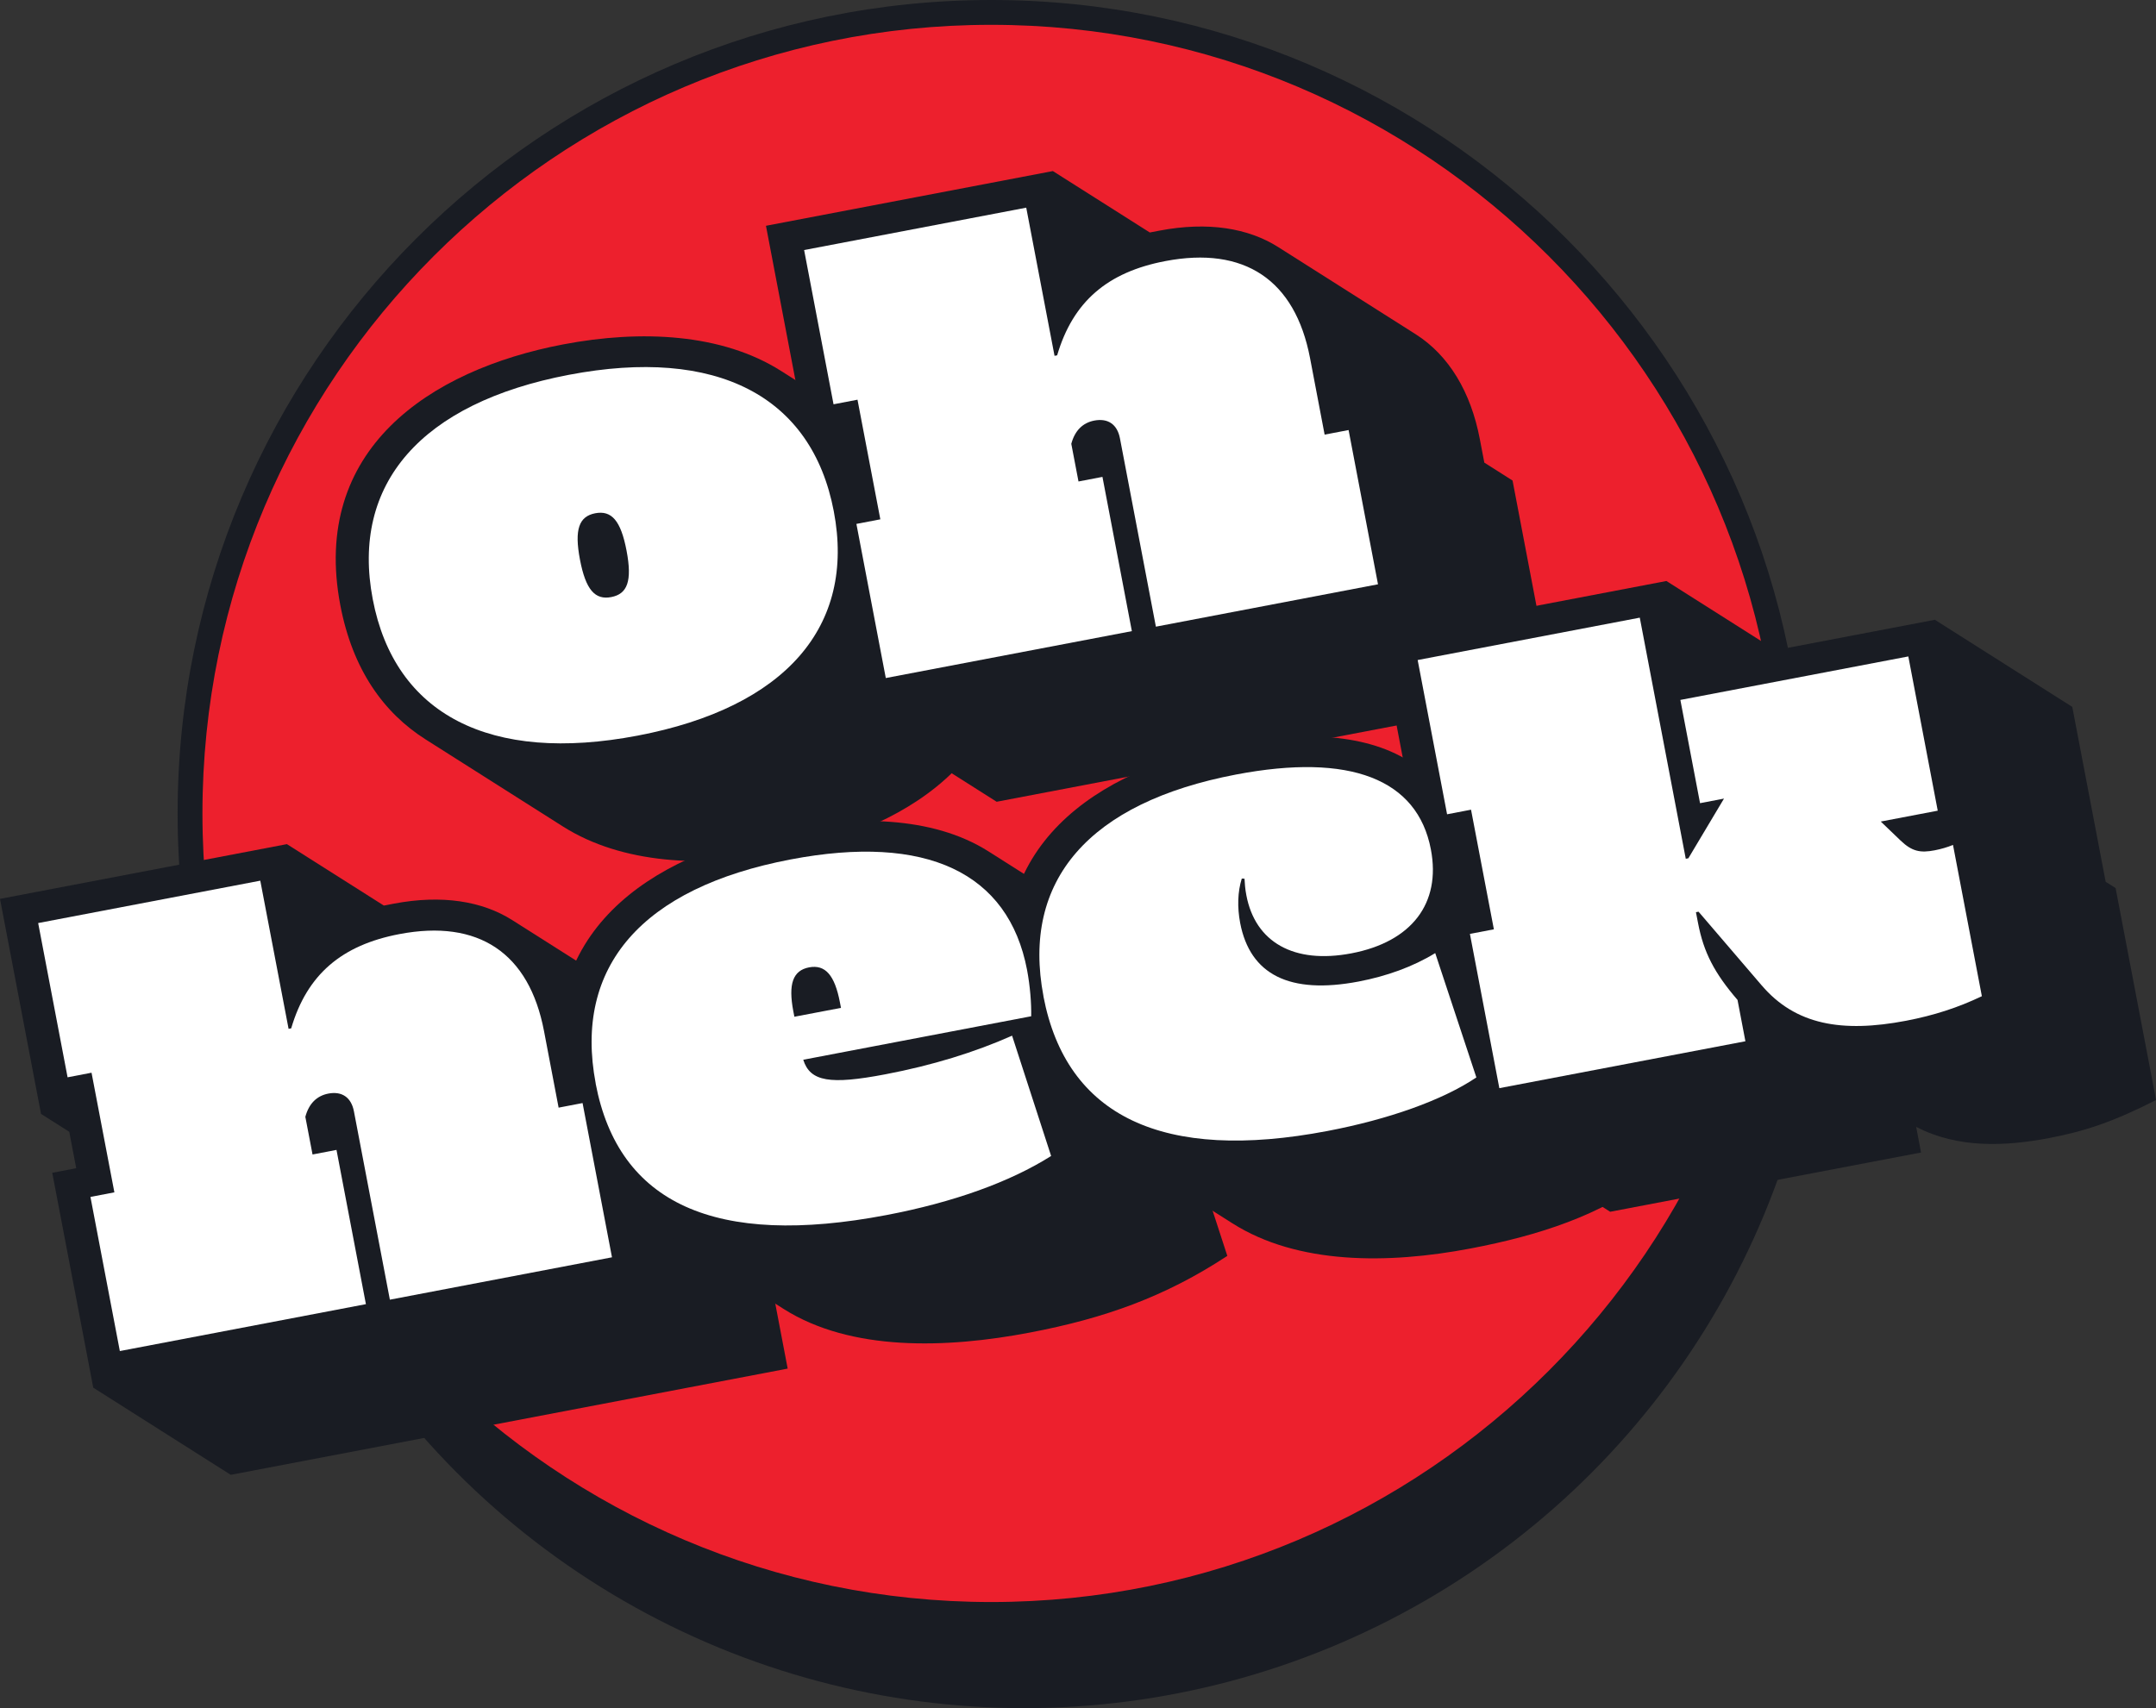
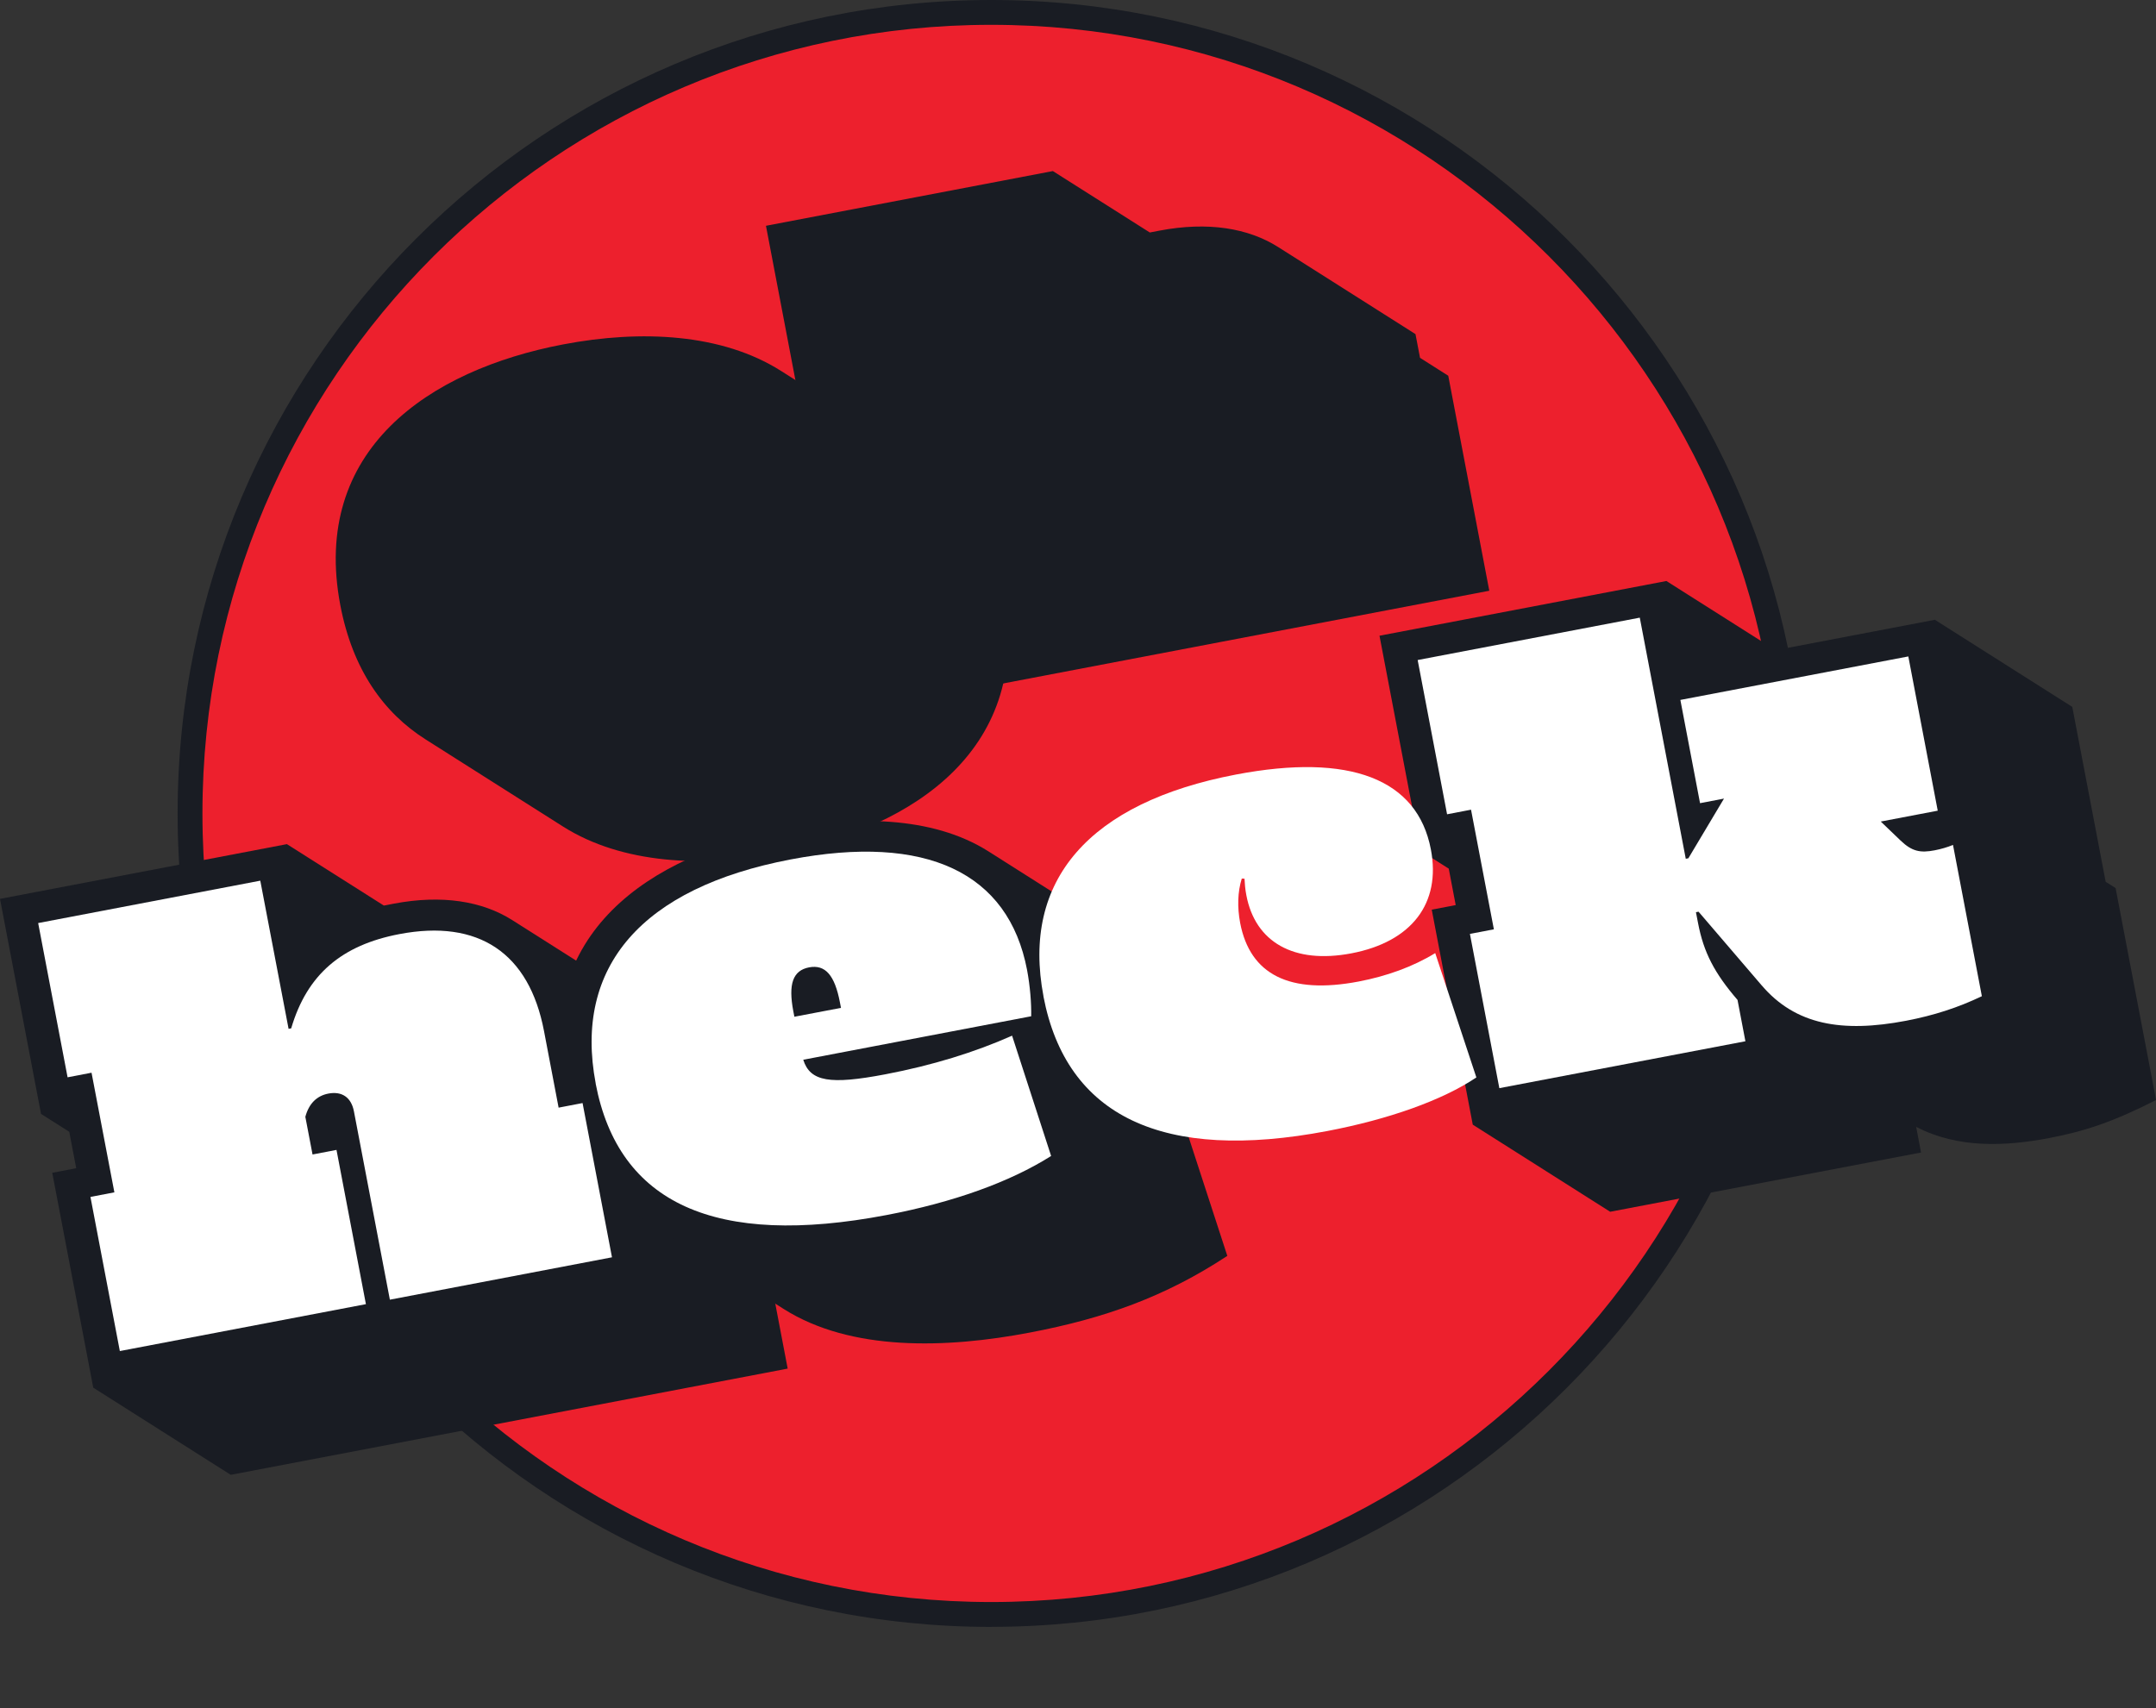
<svg xmlns="http://www.w3.org/2000/svg" id="Layer_2" data-name="Layer 2" viewBox="0 0 347.4 275.31">
  <rect x="0" y="0" width="347.4" height="275.31" fill="#333333" stroke="none" />
  <defs>
    <style>
      .cls-1 {
        fill: #191c23;
      }

      .cls-2 {
        fill: #ed202d;
      }

      .cls-3 {
        fill: #fff;
      }
    </style>
  </defs>
  <g id="Layer_1" data-name="Layer 1">
    <g>
      <g>
-         <circle class="cls-1" cx="165.04" cy="146.2" r="129.1" />
        <g>
          <circle class="cls-2" cx="159.72" cy="131.1" r="129.1" />
          <path class="cls-1" d="M159.72,262.21c-72.29,0-131.1-58.81-131.1-131.1S87.43,0,159.72,0s131.1,58.81,131.1,131.1-58.81,131.1-131.1,131.1ZM159.72,4c-70.09,0-127.1,57.02-127.1,127.1s57.02,127.1,127.1,127.1,127.1-57.02,127.1-127.1S229.8,4,159.72,4Z" />
        </g>
      </g>
      <g>
        <path class="cls-1" d="M90.73,133.22l-22.14-14.04c-6.77-4.29-11.77-11.25-13.75-21.62-4.78-25.06,14.29-37.93,35.89-42.05,12.63-2.41,25.62-1.74,35.1,4.26l22.14,14.04c6.77,4.29,11.77,11.25,13.75,21.62,4.78,25.06-14.29,37.93-35.89,42.05-12.63,2.41-25.62,1.74-35.1-4.26Z" />
-         <path class="cls-1" d="M138.45,115.19l-6.61-34.65,3.86-.74-1.12-5.87-4.55-2.89-6.61-34.65,46.23-8.82,15.62,9.9,1.56-.3c7.83-1.49,14.31-.4,19.11,2.64l22.14,14.04c5.41,3.43,8.92,9.36,10.36,16.89l.73,3.82,4.55,2.89,6.61,34.65-89.74,17.12-22.14-14.04Z" />
+         <path class="cls-1" d="M138.45,115.19l-6.61-34.65,3.86-.74-1.12-5.87-4.55-2.89-6.61-34.65,46.23-8.82,15.62,9.9,1.56-.3c7.83-1.49,14.31-.4,19.11,2.64l22.14,14.04l.73,3.82,4.55,2.89,6.61,34.65-89.74,17.12-22.14-14.04Z" />
        <path class="cls-1" d="M15.03,223.67l-6.61-34.65,3.86-.74-1.12-5.87-4.55-2.88L0,144.87l46.23-8.82,15.62,9.9,1.57-.3c7.83-1.49,14.31-.4,19.11,2.64l22.14,14.04c5.41,3.43,8.92,9.36,10.36,16.89l.73,3.82,4.55,2.89,6.61,34.65-89.74,17.12-22.14-14.04Z" />
        <path class="cls-1" d="M126.28,210.97l-22.14-14.04c-6.52-4.13-11.36-10.82-13.36-21.29-4.82-25.26,13.77-37.83,35.68-42.01,11.06-2.11,23.7-2.19,32.8,3.58l22.14,14.04c5.54,3.51,9.78,9.3,11.46,18.11.69,3.62,1,7.52.66,12.55l-2.29.44,6.53,20.06c-9.99,6.57-19.71,10.05-31.82,12.36-13.46,2.57-28.83,3.06-39.66-3.8Z" />
-         <path class="cls-1" d="M198.59,197.17l-22.14-14.04c-6.52-4.13-11.51-10.99-13.52-21.57-4.78-25.06,13.61-37.5,35.32-41.64,10.43-1.99,21.37-1.94,28.75,2.73l22.14,14.04c4.31,2.73,7.6,6.97,8.8,13.24.82,4.31.36,8.15-1.08,11.37l9.39,28.24c-8.3,6.35-18.29,9.58-29.25,11.67-13.46,2.57-27.95,2.59-38.41-4.04Z" />
        <path class="cls-1" d="M308.76,181.64l.78,4.11-50.09,9.55-22.14-14.04-6.61-34.65,3.86-.74-1.12-5.87-4.55-2.89-6.61-34.65,46.23-8.82,17.59,11.15,25.67-4.9,22.14,14.04,5.38,28.19,1.6,1.01,6.52,34.16c-7,3.57-11.58,5.05-17.22,6.13-7.1,1.35-14.71,1.69-21.43-1.8Z" />
      </g>
      <g>
-         <path class="cls-3" d="M60.06,96.57c-3.55-18.6,7.81-31.62,31.6-36.16,23.79-4.54,39.15,3.39,42.69,21.99,3.55,18.6-7.81,31.62-31.6,36.16-23.79,4.54-39.15-3.39-42.69-21.99ZM100.96,88.76c-.93-4.9-2.44-6.53-5.04-6.04-2.61.5-3.4,2.58-2.47,7.47.93,4.89,2.44,6.54,5.04,6.04,2.61-.5,3.4-2.58,2.47-7.47Z" />
-         <path class="cls-3" d="M137.99,84.44l3.86-.74-3.68-19.28-3.86.74-4.74-24.86,35.79-6.83,4.56,23.88.42-.08c2.56-8.7,8.15-13.42,17.43-15.19,12.73-2.43,20.91,3.01,23.32,15.64l2.35,12.33,3.86-.74,4.74,24.86-35.79,6.83-5.79-30.35c-.43-2.25-1.92-3.28-4.12-2.87-1.88.36-3.15,1.62-3.72,3.75l1.16,6.07,3.86-.74,4.74,24.86-39.65,7.56-4.74-24.86Z" />
        <path class="cls-3" d="M14.57,192.91l3.86-.74-3.68-19.28-3.86.74-4.74-24.86,35.79-6.83,4.56,23.88.42-.08c2.56-8.7,8.15-13.42,17.43-15.19,12.73-2.43,20.91,3.01,23.31,15.64l2.35,12.33,3.86-.74,4.74,24.86-35.79,6.83-5.79-30.35c-.43-2.25-1.92-3.28-4.11-2.87-1.88.36-3.15,1.62-3.72,3.75l1.16,6.07,3.86-.74,4.74,24.86-39.65,7.56-4.74-24.86Z" />
        <path class="cls-3" d="M95.99,174.64c-3.6-18.89,7.5-31.56,31.39-36.12,21.91-4.18,35.12,2.13,38.11,17.79.5,2.64.71,5.44.67,7.48l-36.73,7.01c1.11,3.54,4.34,4.04,13.21,2.35,7.62-1.45,14.46-3.57,20.44-6.23l6.29,19.39c-6.66,4.21-15.77,7.47-26.52,9.52-27.55,5.25-43.17-1.81-46.87-21.19ZM135.51,162.44l-.17-.88c-.84-4.4-2.36-6.14-4.97-5.65-2.61.5-3.38,2.67-2.54,7.08l.17.88,7.51-1.43Z" />
        <path class="cls-3" d="M168.14,160.58c-3.57-18.7,7.35-31.23,31.03-35.75,18.37-3.5,29.23.72,31.39,12.07,1.66,8.71-3.11,14.9-12.81,16.75-9.29,1.77-15.49-1.81-16.92-9.35-.21-1.08-.25-1.88-.3-2.68l-.44-.02c-.67,2.16-.74,4.61-.26,7.15,1.59,8.32,7.94,11.57,19.11,9.44,4.49-.86,8.74-2.38,12.32-4.58l6.63,20.04c-5.46,3.68-14.17,6.76-23.98,8.63-26.51,5.06-42.08-2.32-45.78-21.7Z" />
        <path class="cls-3" d="M283.85,158.8l-10.16-11.86-.42.08.34,1.76c.9,4.7,2.61,8.02,6.36,12.38l1.27,6.66-39.65,7.56-4.74-24.86,3.86-.74-3.68-19.28-3.86.74-4.74-24.86,35.79-6.83,7.41,38.86.42-.08,5.74-9.62-3.86.74-3.17-16.64,36.73-7.01,4.74,24.86-9.18,1.75,3.18,3.05c1.85,1.78,3.2,2.03,5.49,1.59,1.04-.2,2.07-.5,2.97-.87l4.65,24.38c-3.86,1.85-7.74,3.1-12.22,3.96-10.33,1.97-17.83.66-23.26-5.71Z" />
      </g>
    </g>
  </g>
</svg>